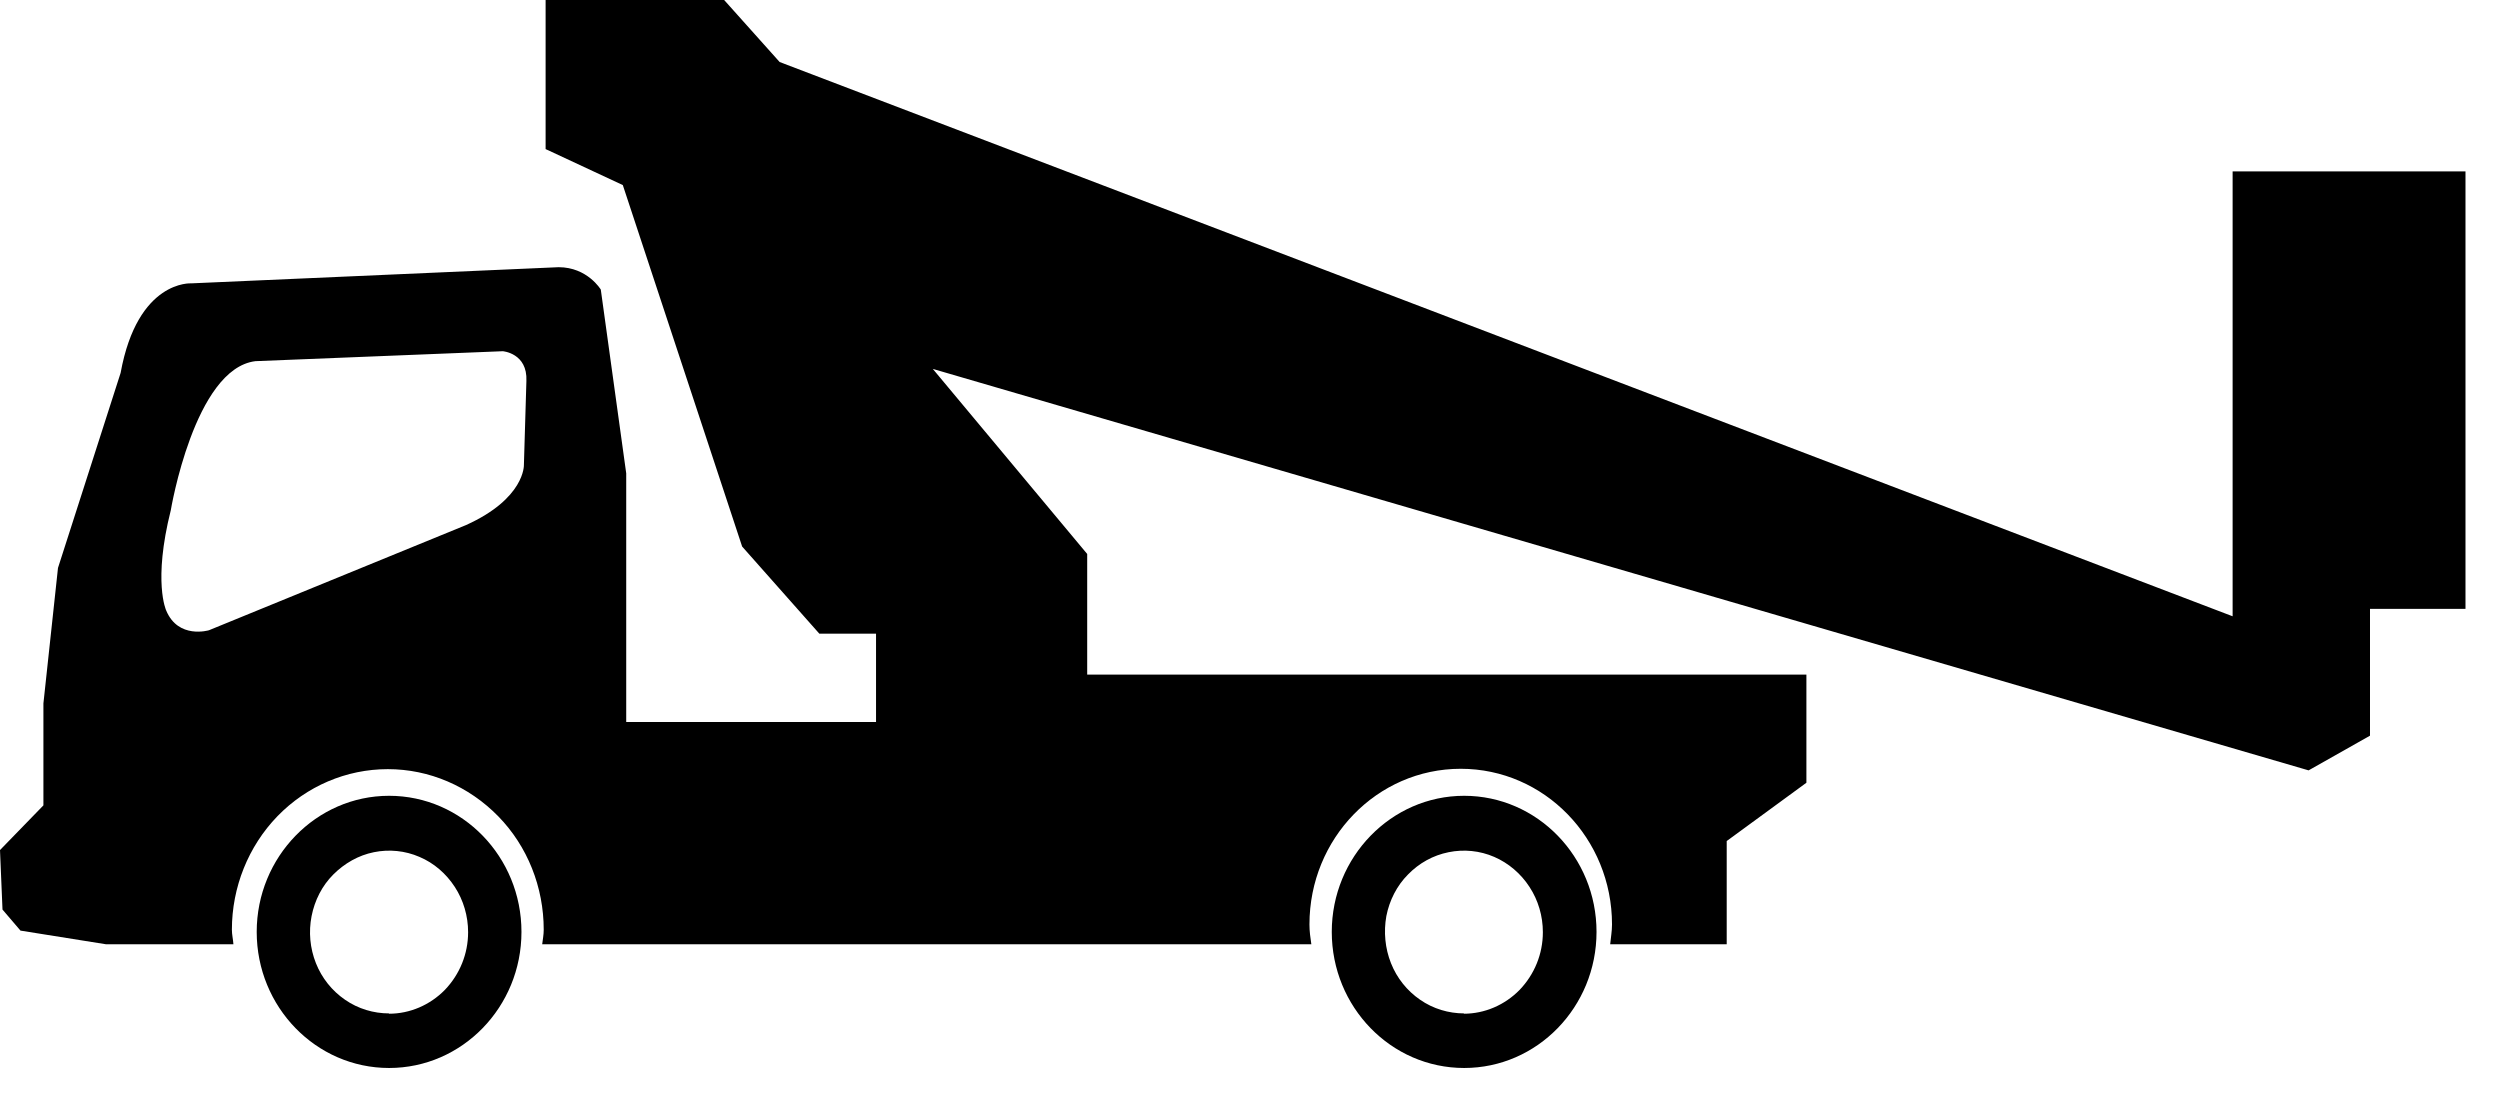
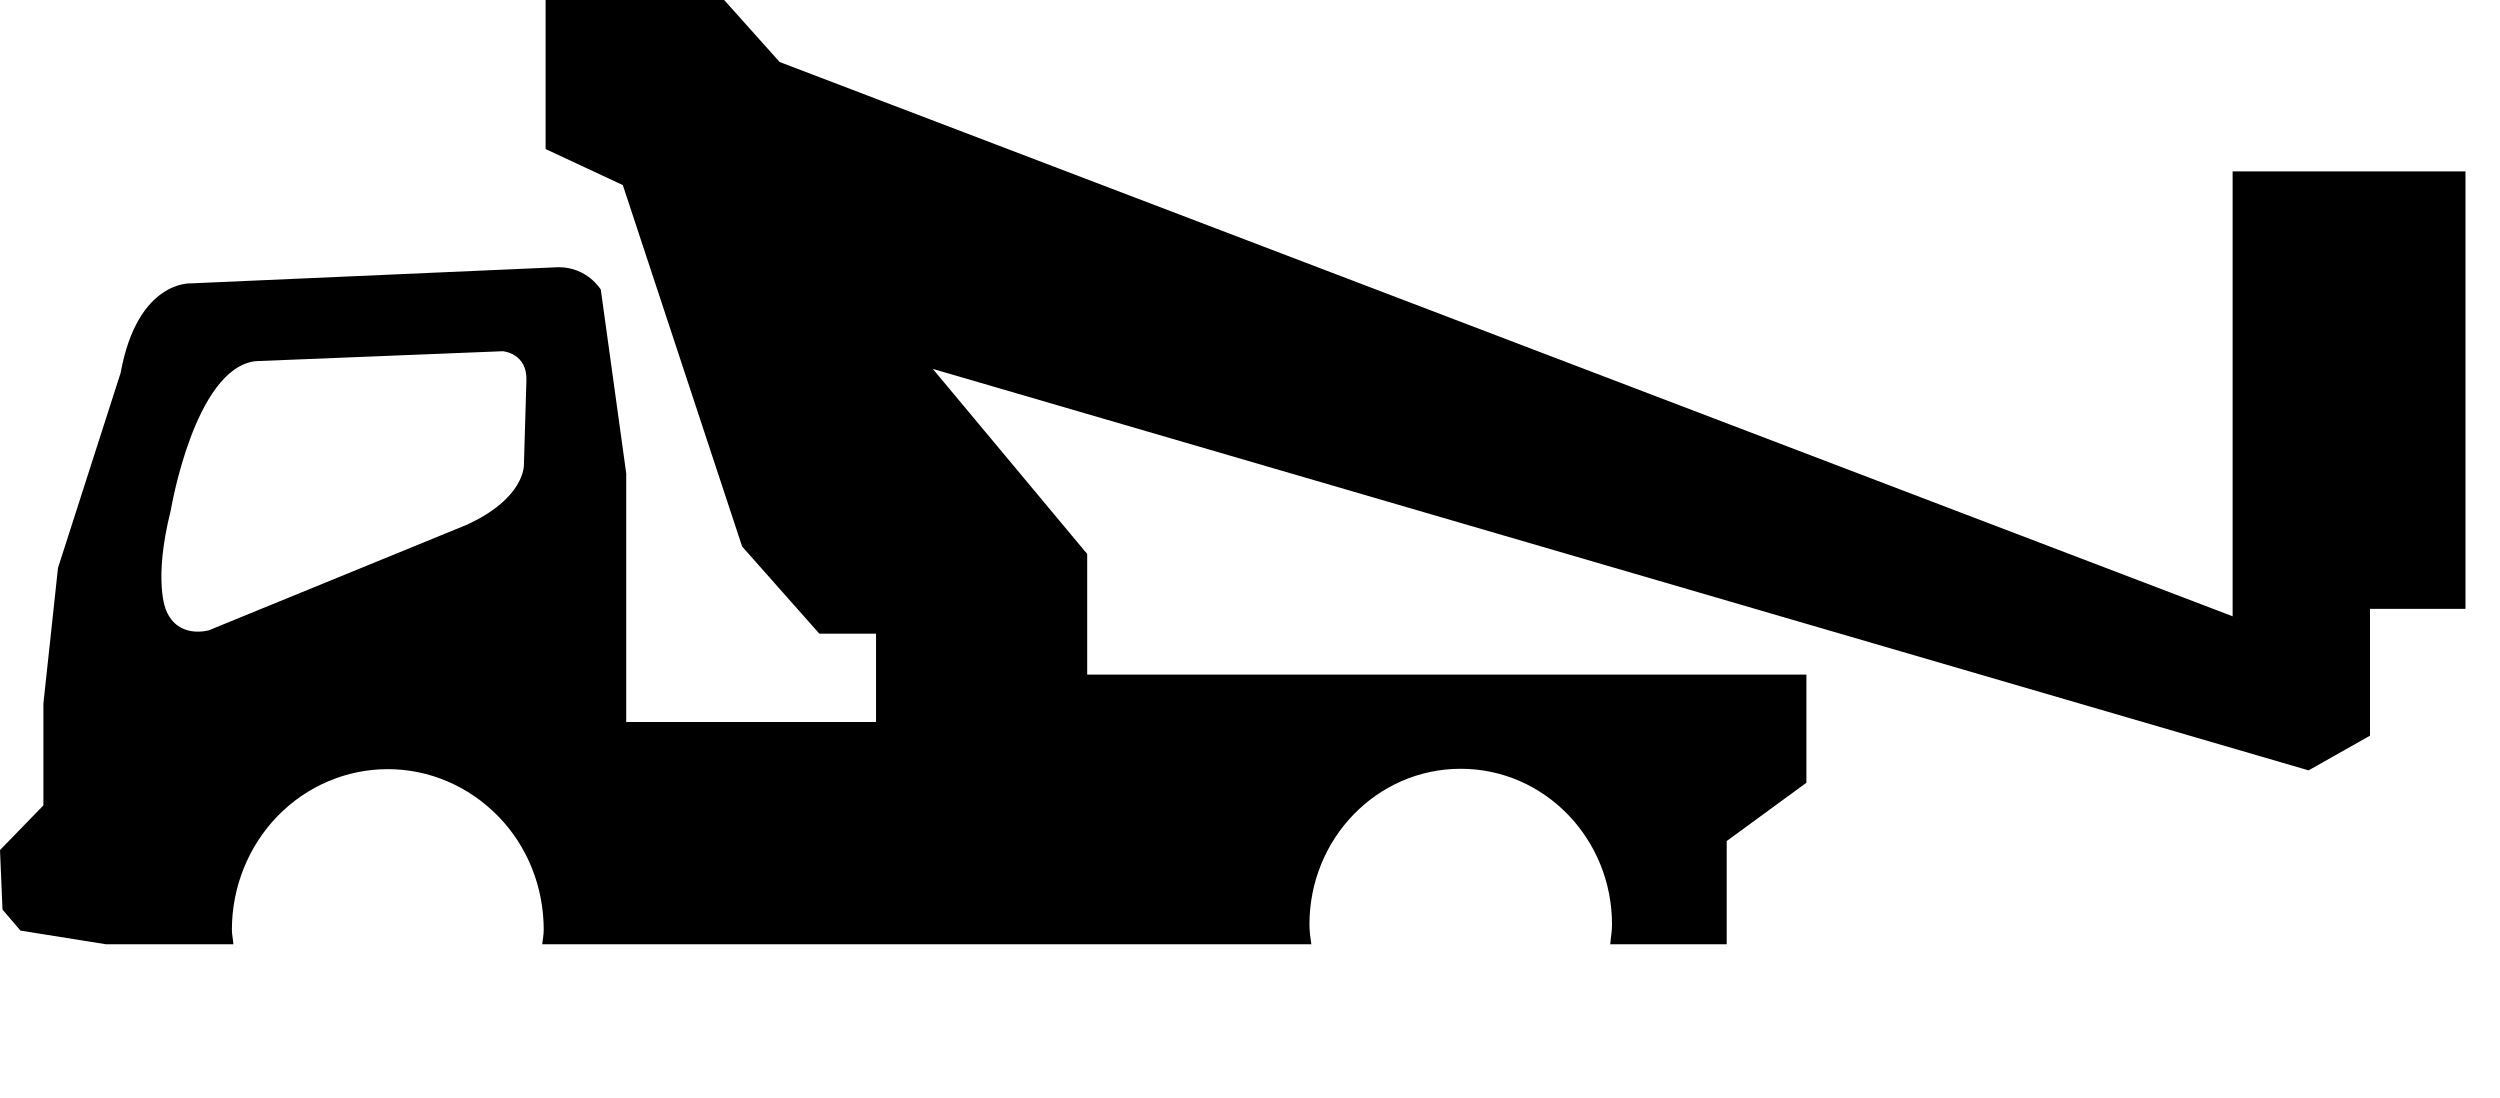
<svg xmlns="http://www.w3.org/2000/svg" width="41" height="18" viewBox="0 0 41 18" fill="none">
  <path d="M8.592 7.626C8.592 7.626 8.612 8.175 7.641 8.612L3.427 10.336C3.427 10.336 2.923 10.488 2.725 10.011C2.725 10.011 2.506 9.543 2.801 8.368C2.801 8.368 3.188 6.045 4.189 5.923L8.246 5.76C8.246 5.76 8.653 5.791 8.633 6.248L8.592 7.626ZM36.615 2.811V10.107L12.786 1.017L11.876 0H8.948V2.445L10.214 3.035L12.171 8.963L13.437 10.392H14.367V11.841H10.27V7.763L9.853 4.749C9.853 4.749 9.634 4.382 9.161 4.382L3.137 4.647C3.137 4.647 2.257 4.586 1.978 6.116L0.951 9.314L0.712 11.536V13.208L0 13.941L0.041 14.917L0.336 15.262L1.739 15.486H3.828C3.823 15.405 3.803 15.329 3.803 15.247C3.803 14.551 4.072 13.88 4.55 13.386C5.028 12.893 5.679 12.614 6.36 12.614C7.041 12.614 7.687 12.893 8.17 13.386C8.653 13.88 8.917 14.551 8.917 15.247C8.917 15.329 8.902 15.405 8.892 15.486H21.506C21.49 15.379 21.475 15.273 21.475 15.161C21.475 13.752 22.583 12.608 23.956 12.608C25.329 12.608 26.437 13.752 26.437 15.161C26.437 15.273 26.417 15.379 26.407 15.486H28.318V13.793L29.625 12.837V11.063H17.83V9.085L15.298 6.05L37.861 12.634L38.868 12.065V9.985H40.434V2.811H36.615Z" fill="black" />
-   <path d="M6.381 16.62C6.127 16.62 5.872 16.544 5.659 16.396C5.445 16.249 5.278 16.041 5.181 15.796C5.084 15.552 5.059 15.283 5.11 15.024C5.161 14.764 5.283 14.525 5.466 14.342C5.649 14.159 5.878 14.027 6.132 13.976C6.381 13.925 6.645 13.951 6.879 14.053C7.118 14.154 7.316 14.327 7.459 14.546C7.601 14.764 7.677 15.024 7.677 15.288C7.677 15.644 7.54 15.979 7.296 16.234C7.052 16.483 6.721 16.625 6.381 16.625V16.62ZM6.381 13.051C5.186 13.051 4.21 14.053 4.21 15.283C4.21 16.513 5.181 17.515 6.381 17.515C7.581 17.515 8.552 16.513 8.552 15.283C8.552 14.053 7.581 13.051 6.381 13.051Z" fill="black" />
-   <path d="M24.012 16.62C23.758 16.62 23.503 16.544 23.29 16.396C23.076 16.249 22.909 16.041 22.812 15.796C22.715 15.552 22.69 15.283 22.736 15.024C22.787 14.764 22.909 14.525 23.091 14.342C23.274 14.154 23.503 14.027 23.758 13.976C24.007 13.925 24.271 13.951 24.505 14.053C24.739 14.154 24.942 14.327 25.084 14.546C25.227 14.764 25.303 15.024 25.303 15.288C25.303 15.644 25.166 15.979 24.922 16.234C24.678 16.483 24.347 16.625 24.007 16.625L24.012 16.62ZM24.012 13.051C22.817 13.051 21.841 14.053 21.841 15.283C21.841 16.513 22.812 17.515 24.012 17.515C25.212 17.515 26.183 16.513 26.183 15.283C26.183 14.053 25.212 13.051 24.012 13.051Z" fill="black" />
</svg>